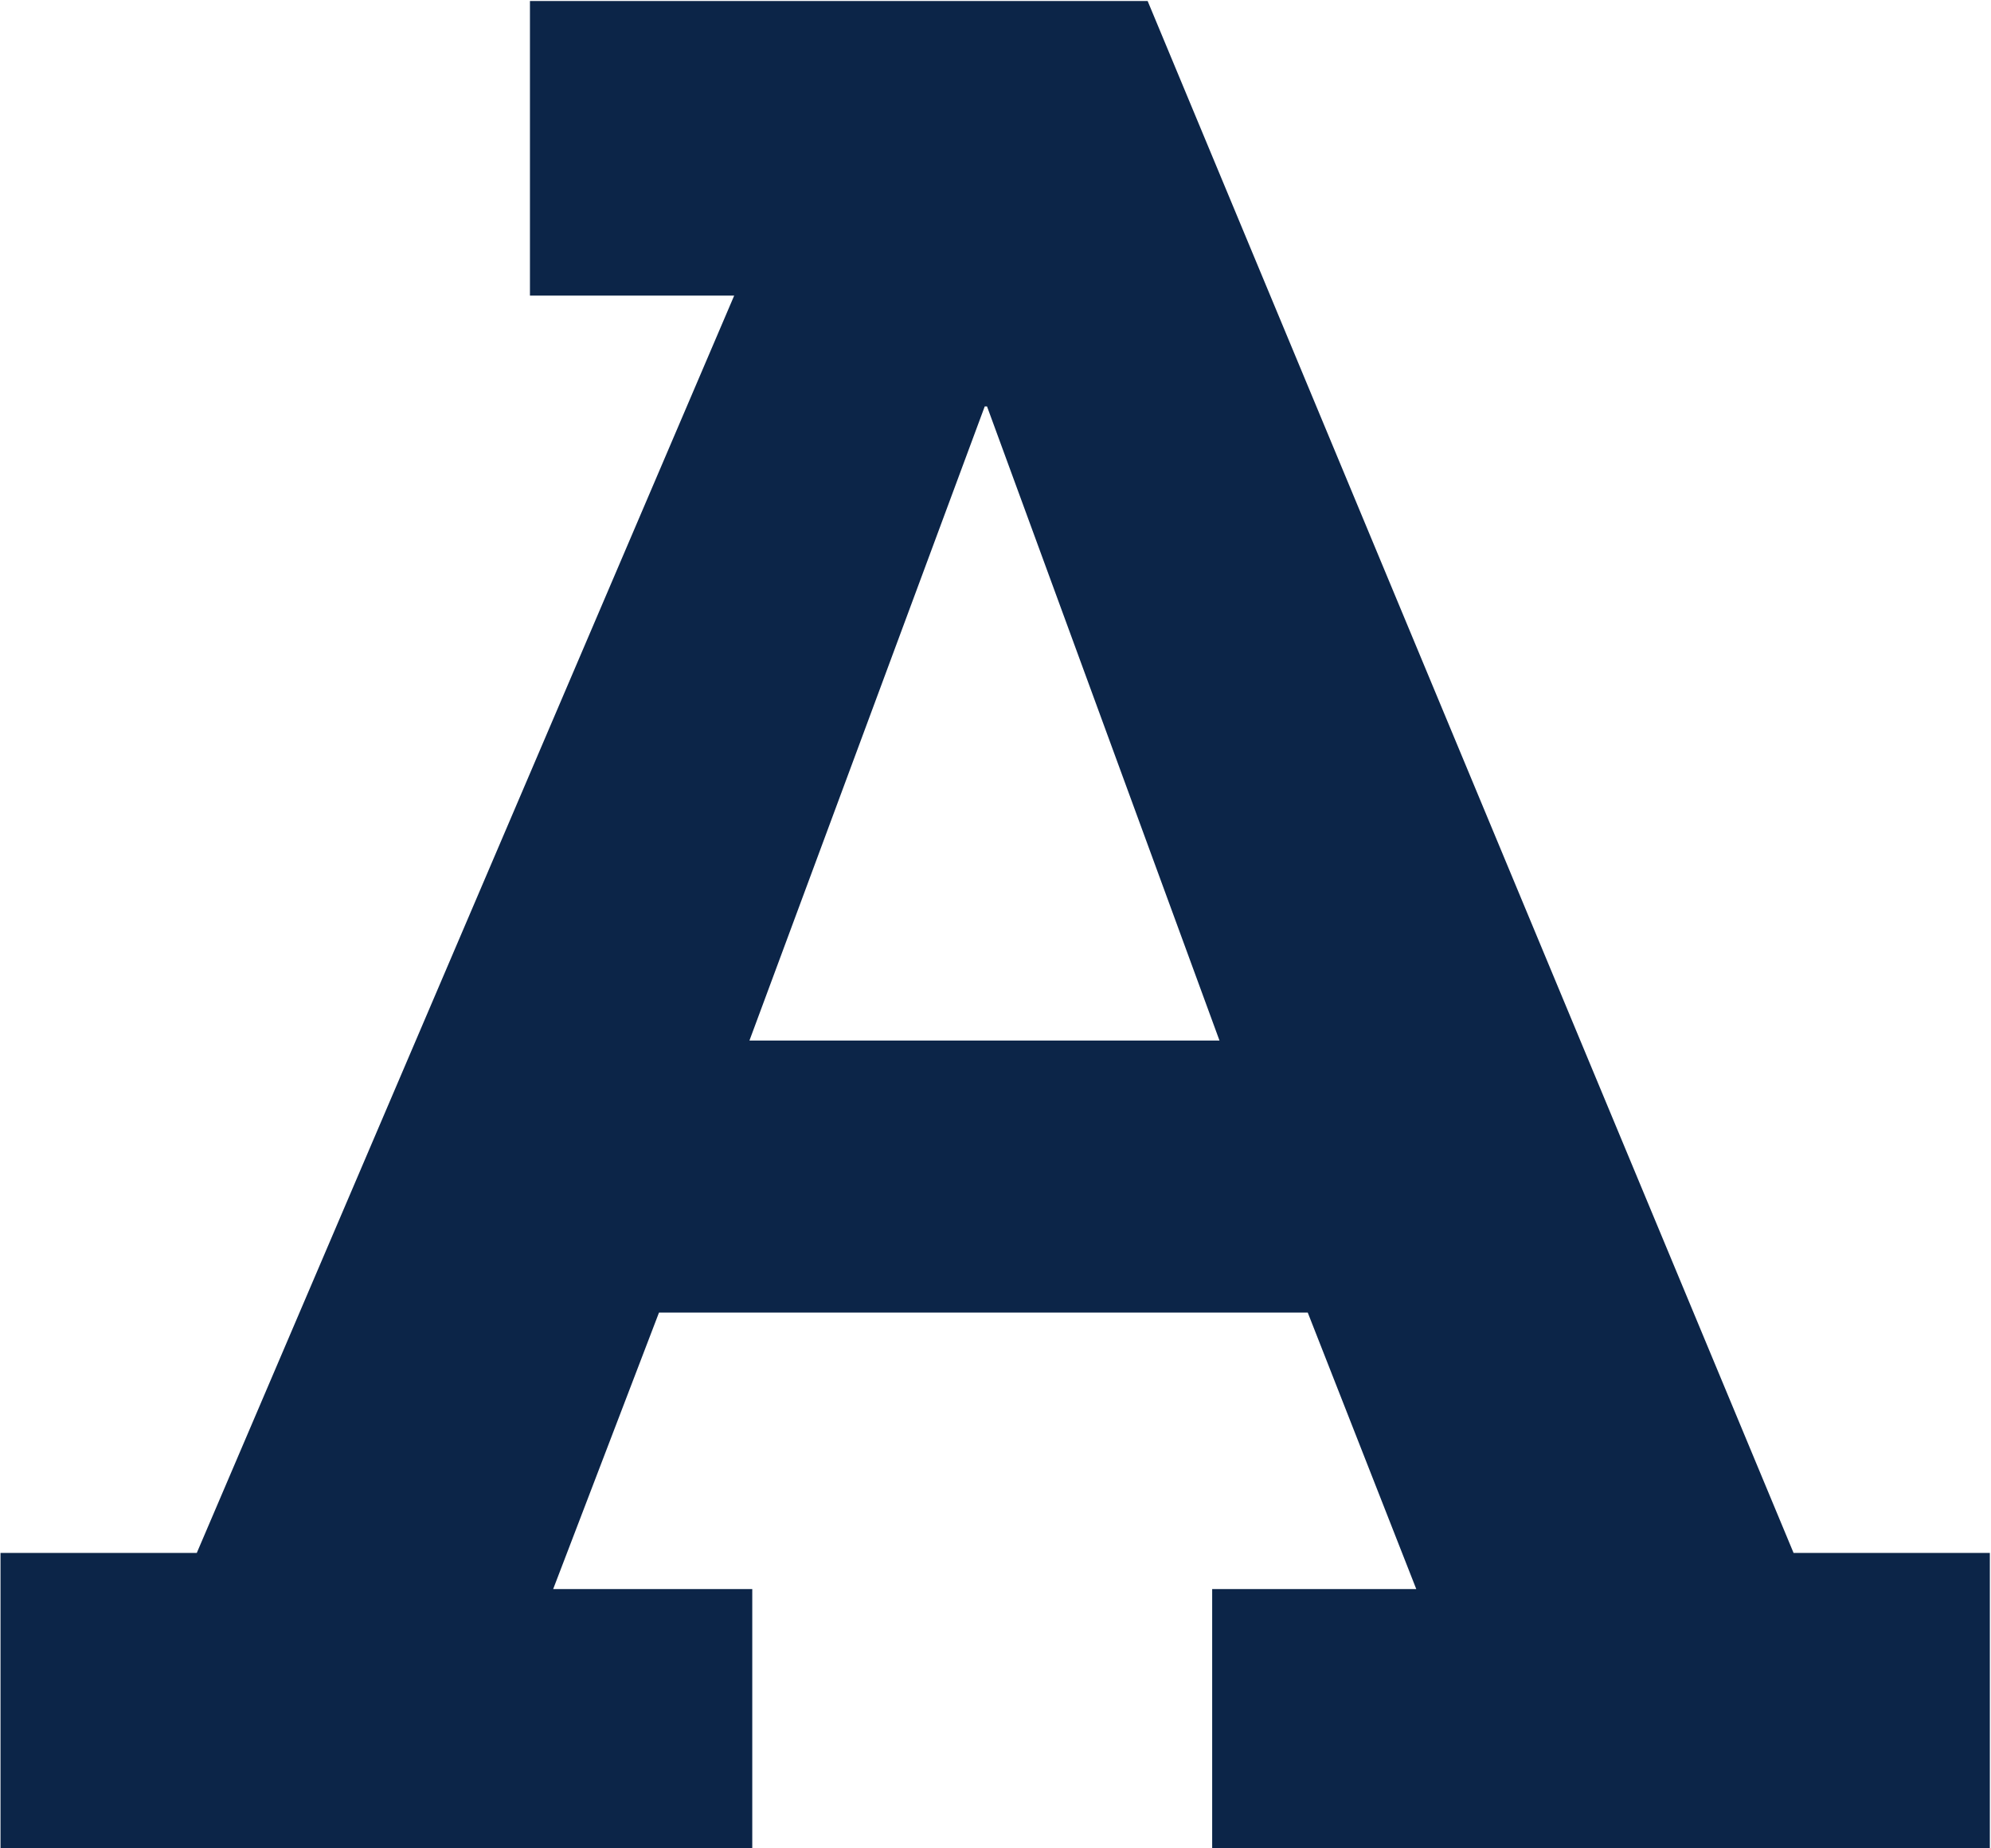
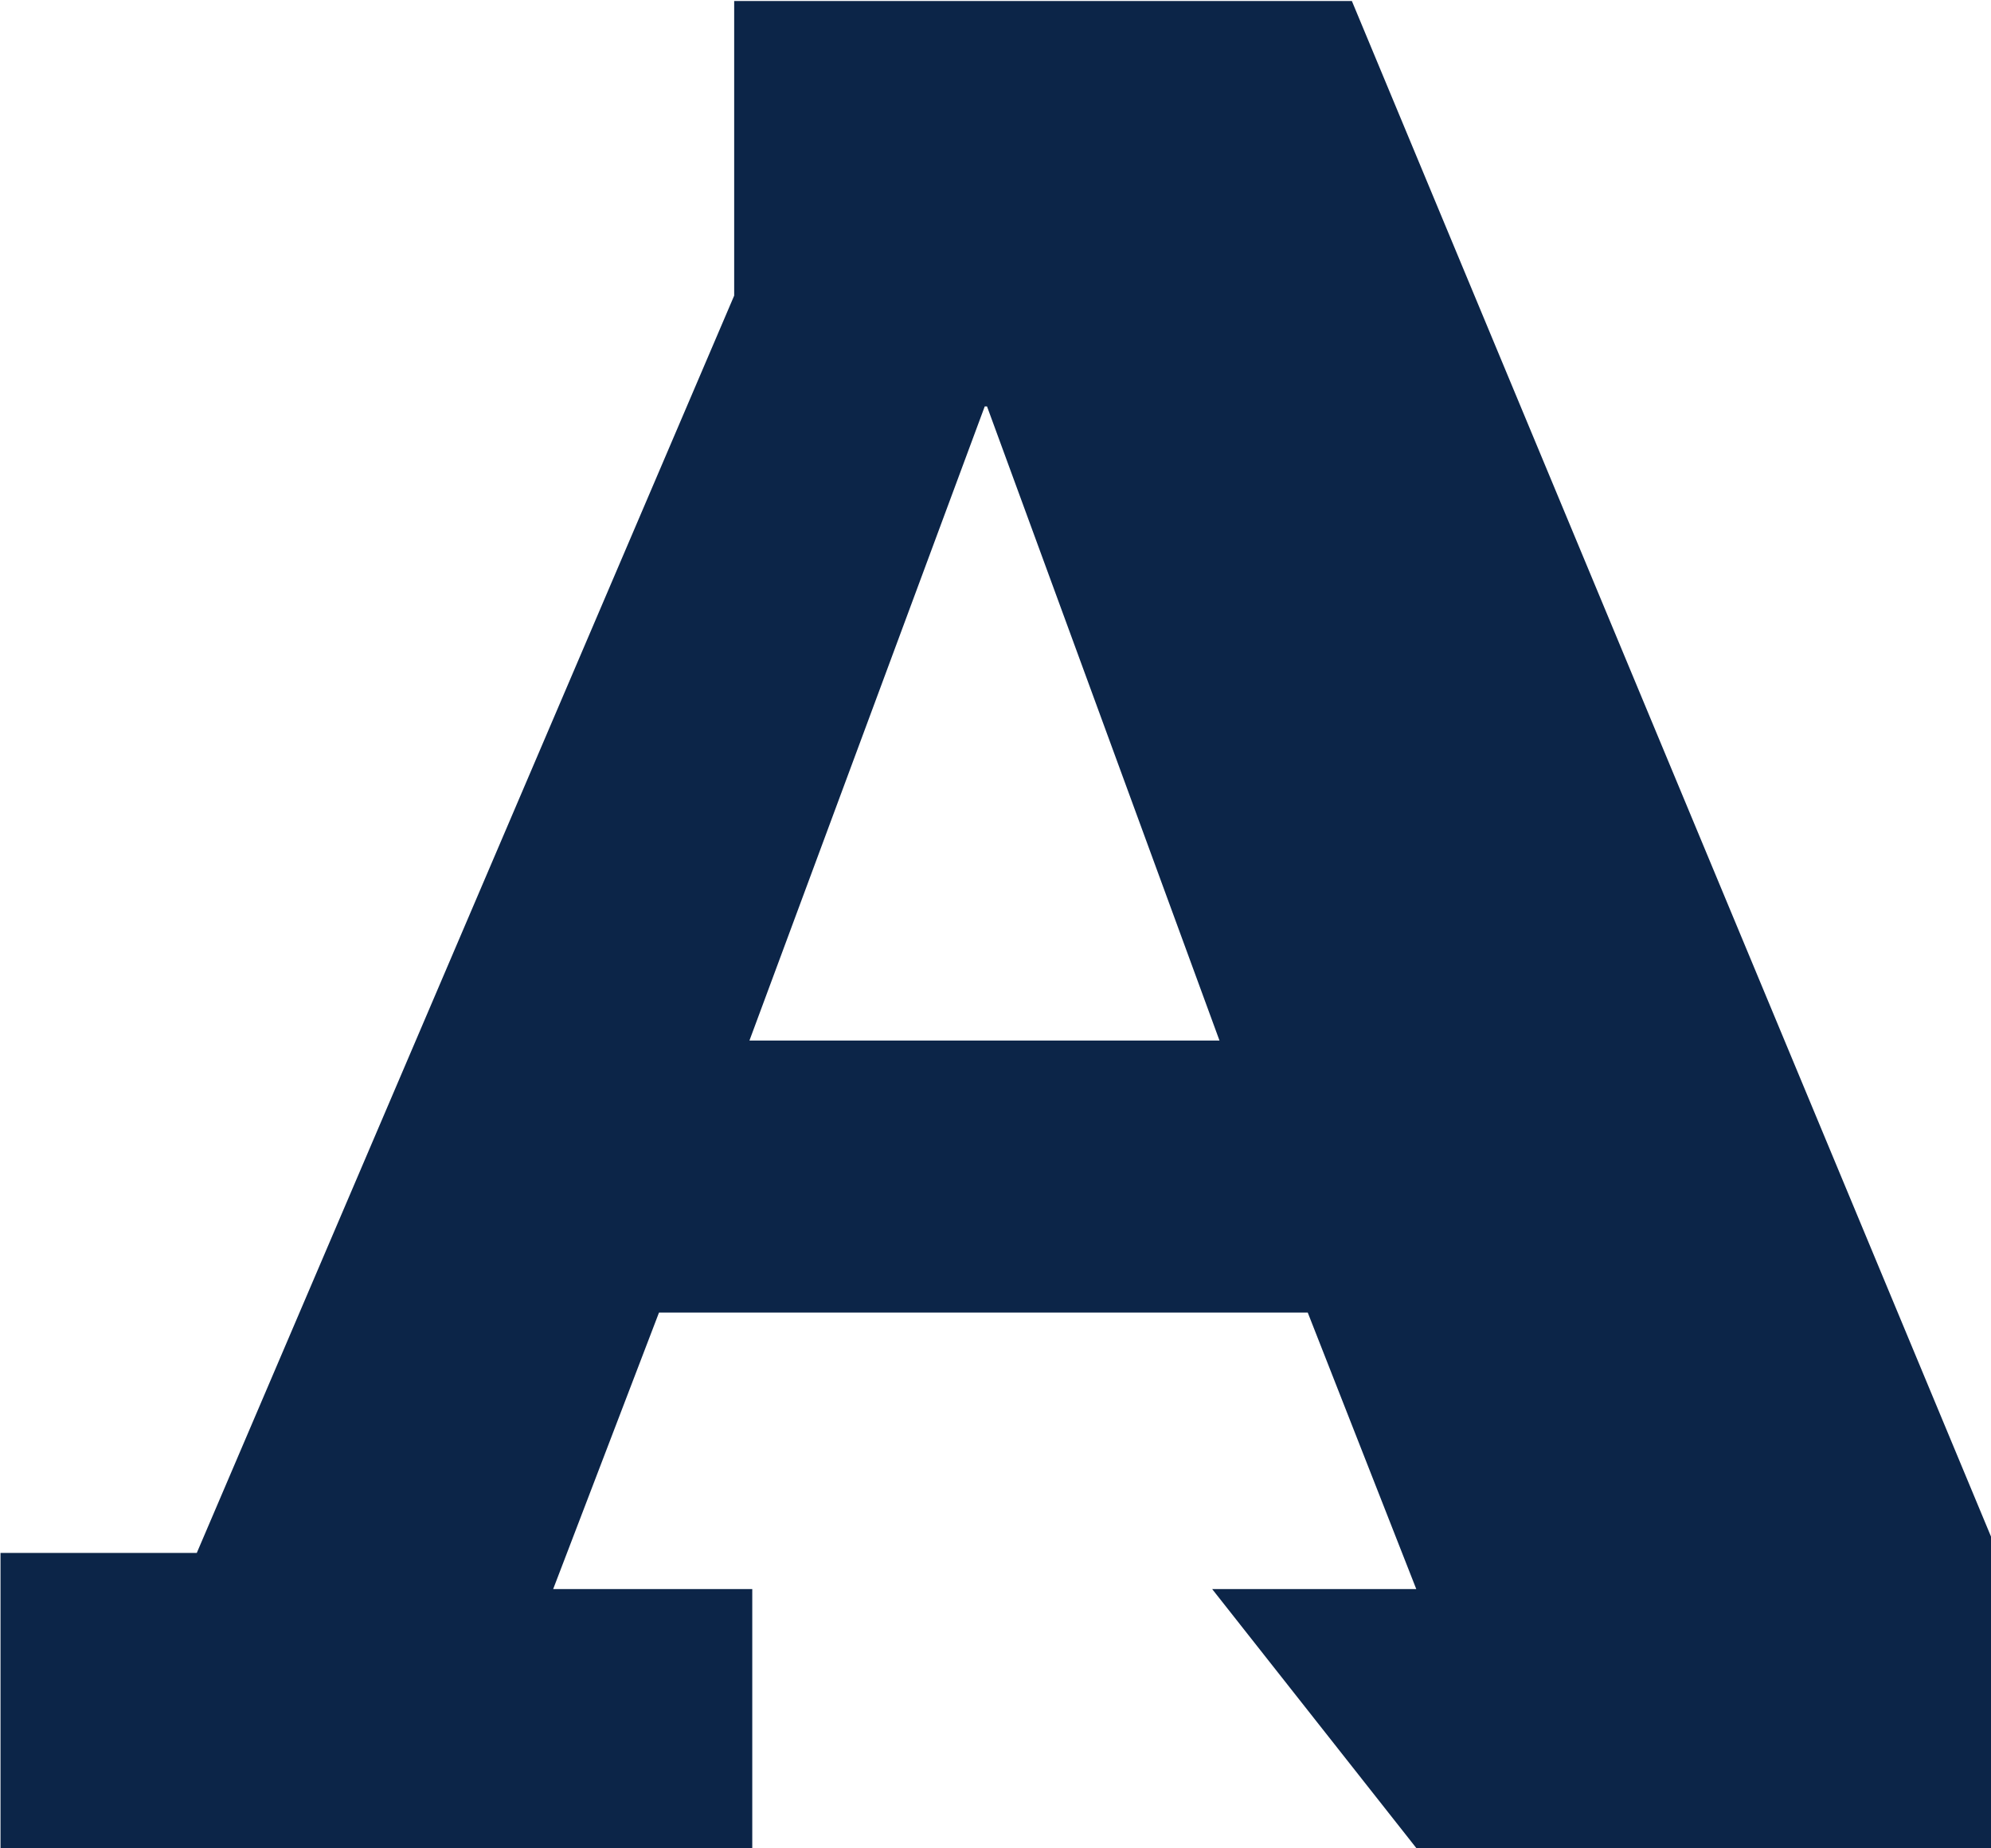
<svg xmlns="http://www.w3.org/2000/svg" version="1.2" viewBox="0 0 1552 1441" width="1552" height="1441">
  <title>ARL</title>
  <style>
		.s0 { fill: #0c2548 } 
	</style>
  <g id="Aareal_Logo_new">
    <g id="Aareal_Schriftzug_Claim_RGB">
-       <path id="Fill-2" fill-rule="evenodd" class="s0" d="m944.9 1239h159.1l-84.6-215.6h-505.7l-82.5 215.6h155.2v202h-586v-230.2h153l418.9-980.3h-159.2v-229.7h481.5l503.5 1210h153v230.2h-606.2zm-175.5-922.1h-1.8l-183.4 494.4h366.4z" />
+       <path id="Fill-2" fill-rule="evenodd" class="s0" d="m944.9 1239h159.1l-84.6-215.6h-505.7l-82.5 215.6h155.2v202h-586v-230.2h153l418.9-980.3v-229.7h481.5l503.5 1210h153v230.2h-606.2zm-175.5-922.1h-1.8l-183.4 494.4h366.4z" />
    </g>
  </g>
</svg>